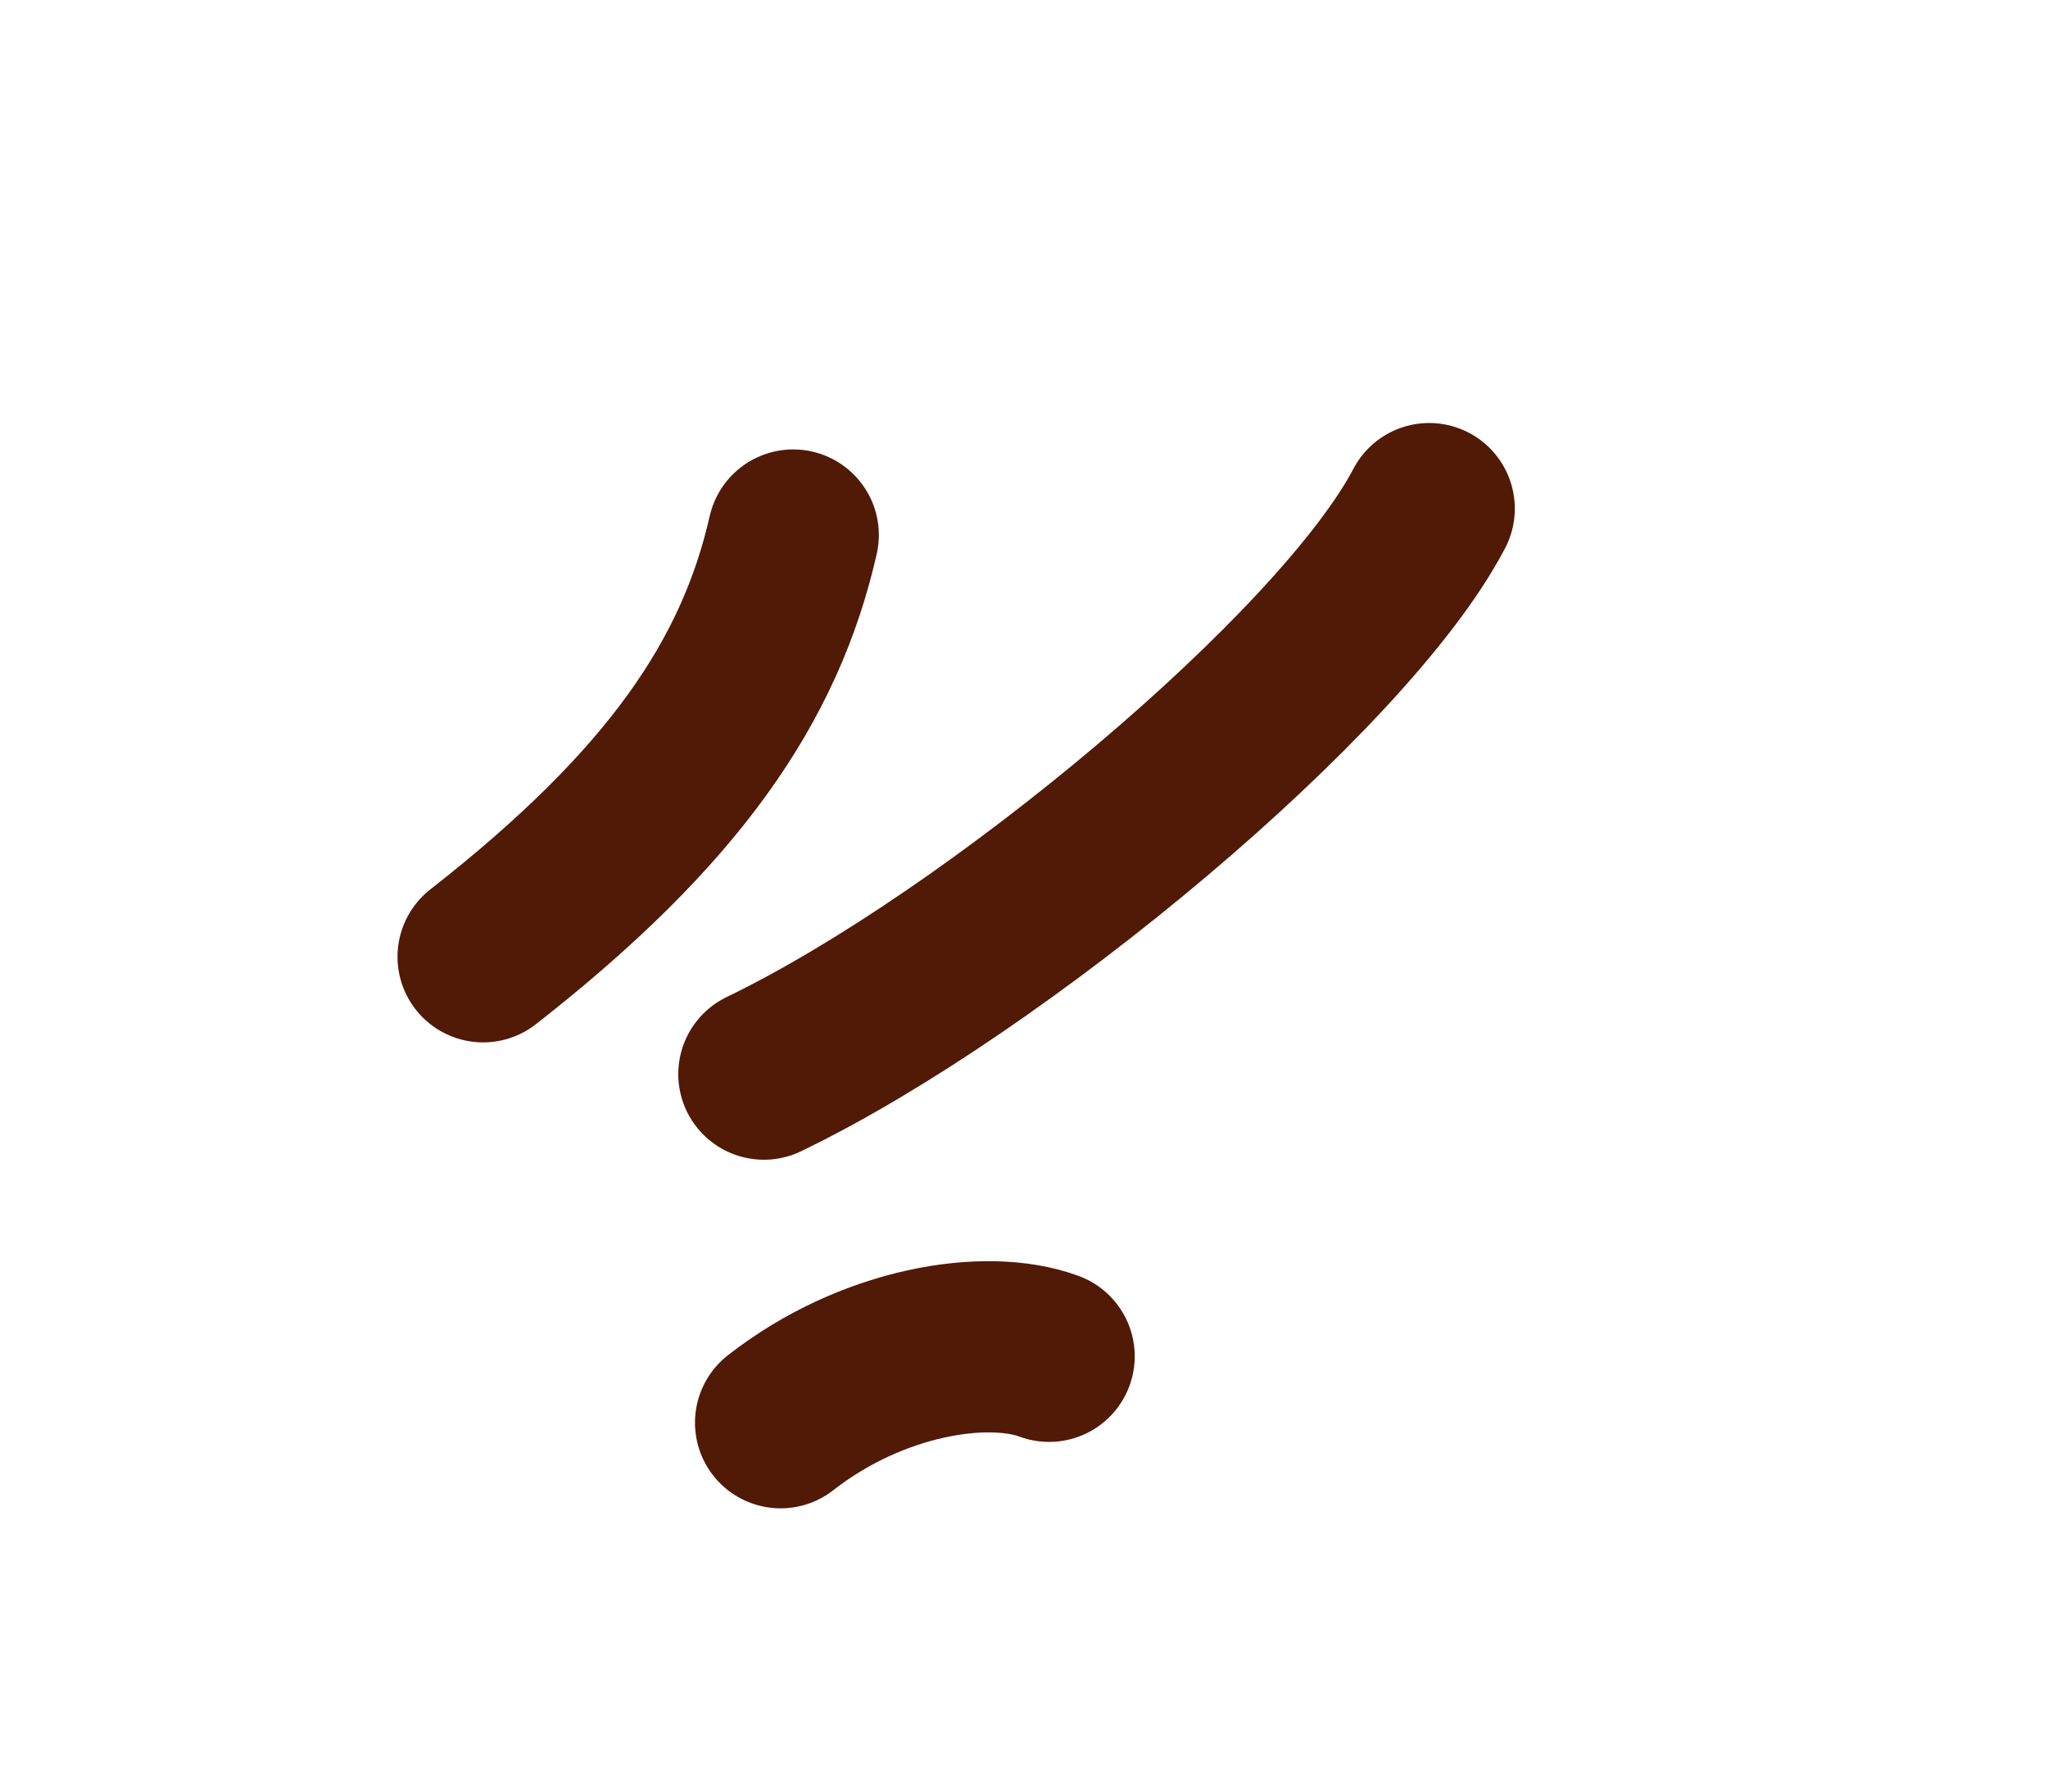
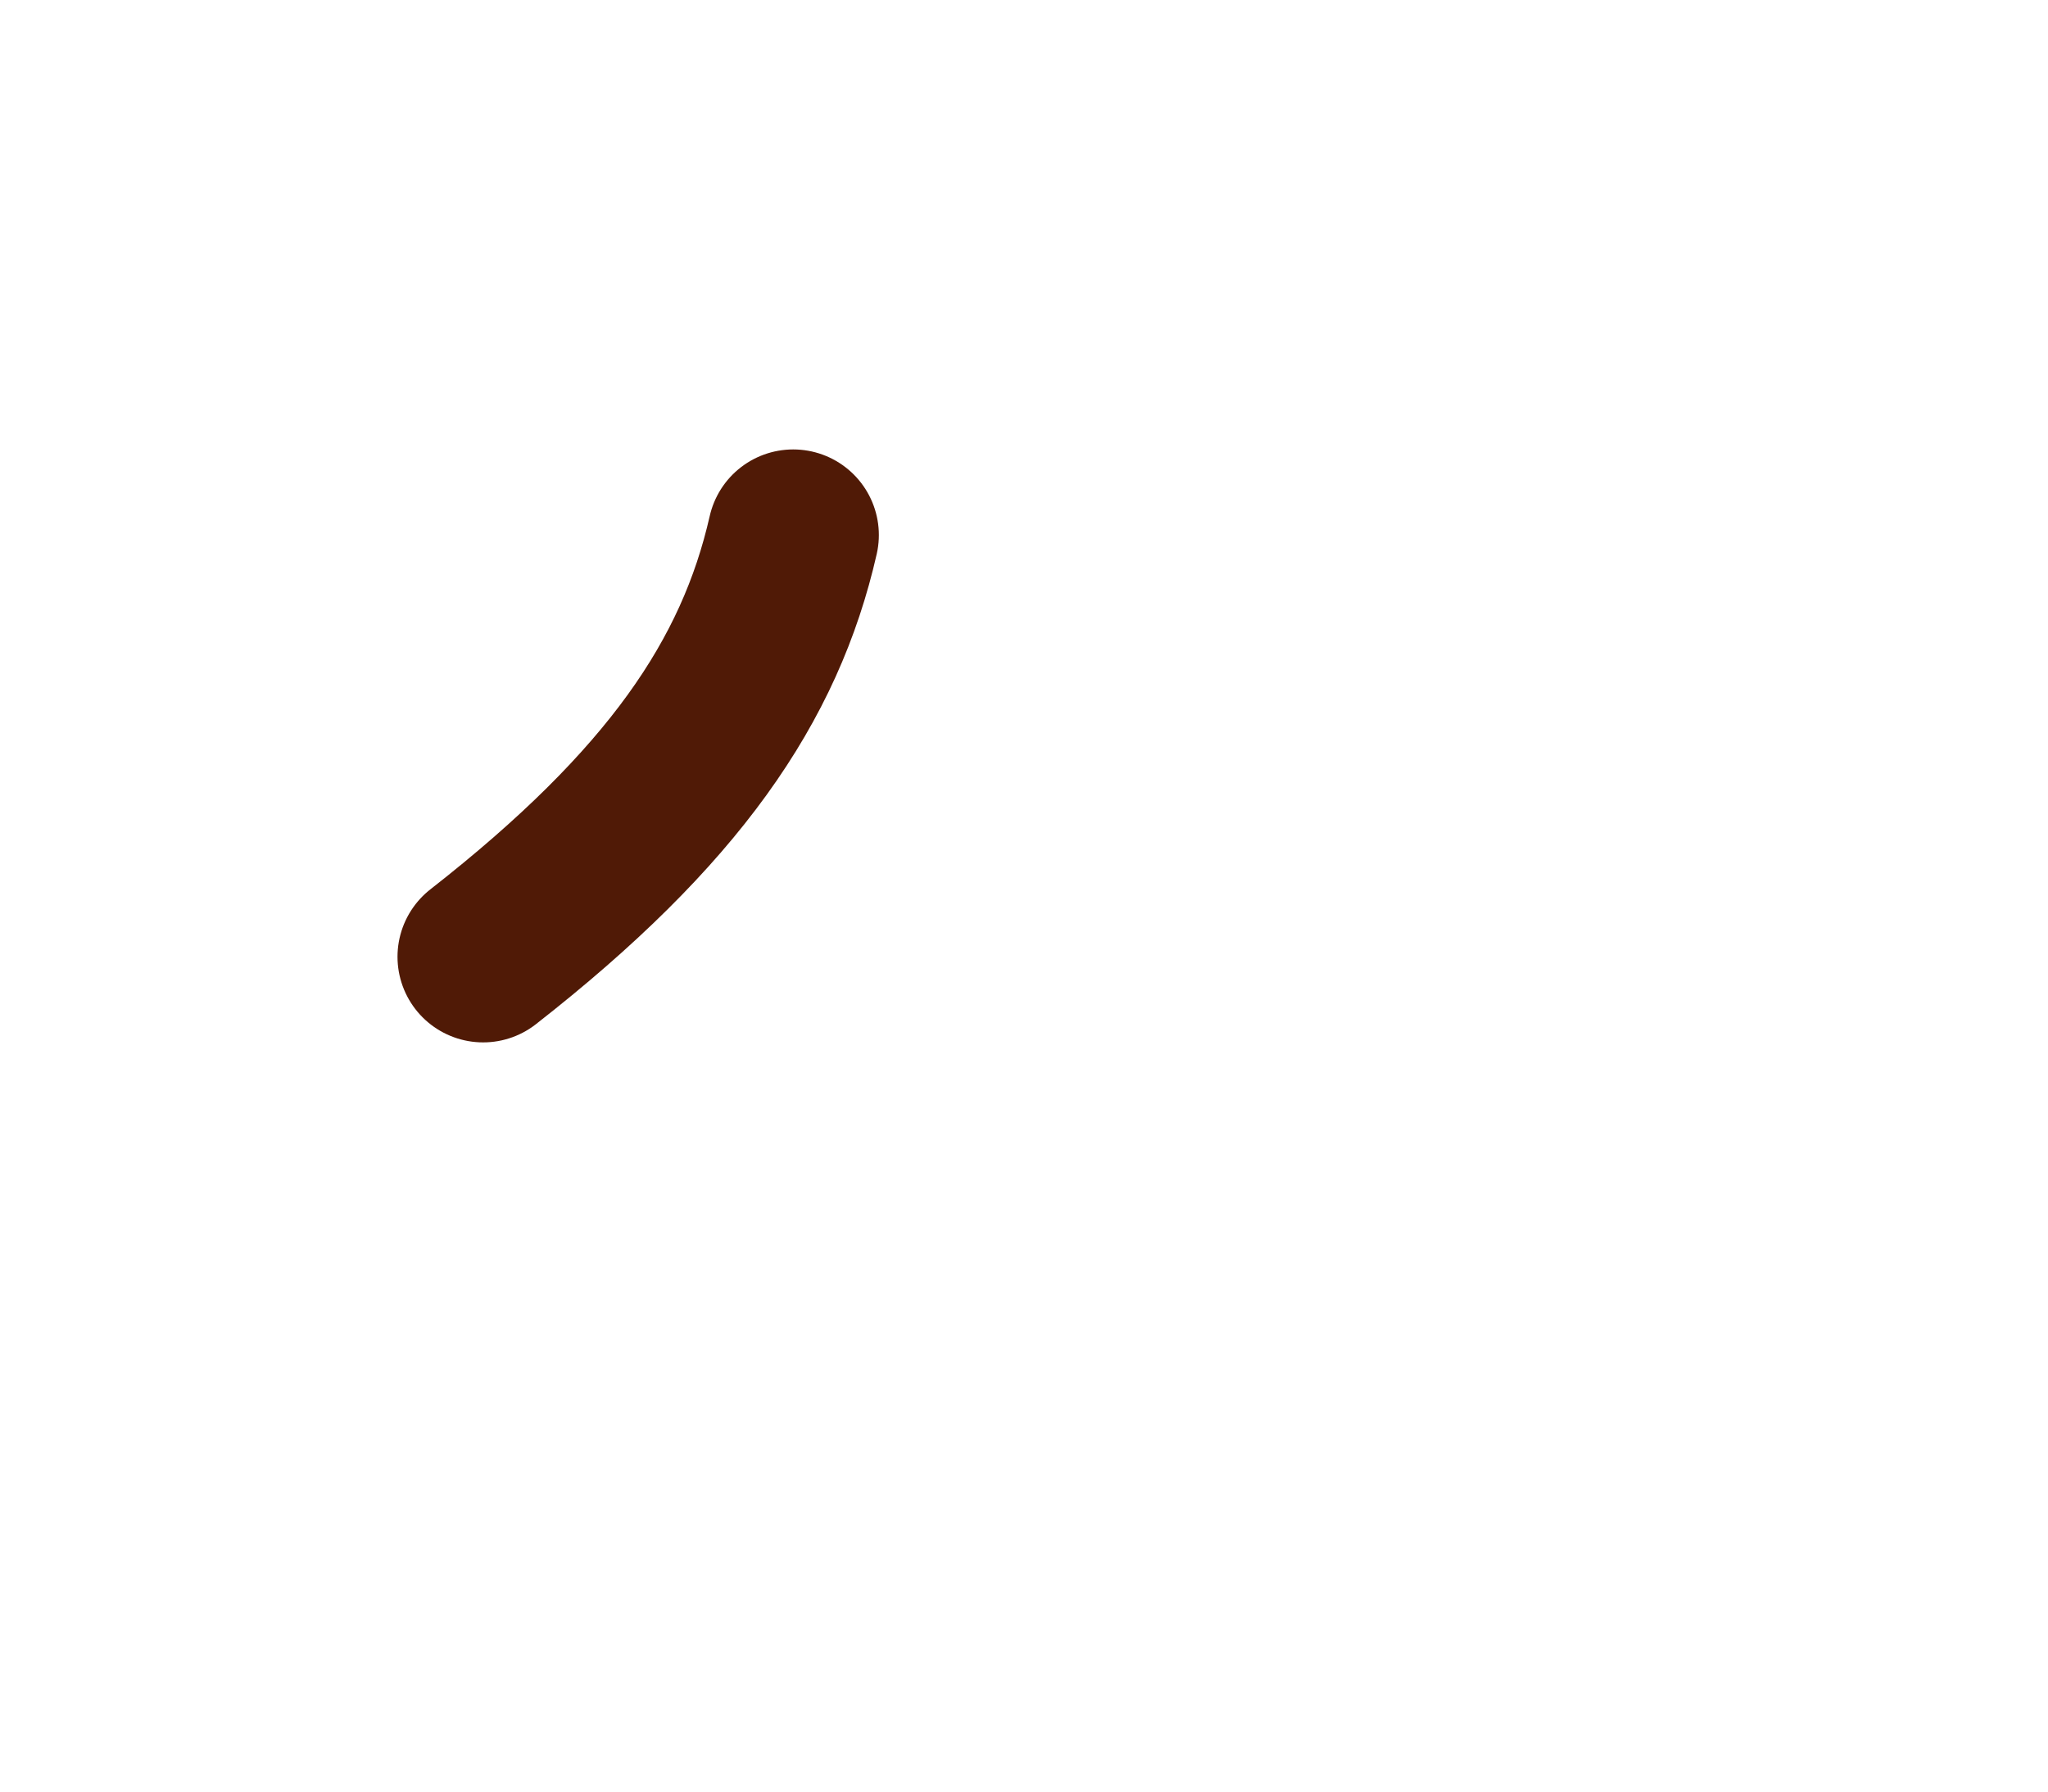
<svg xmlns="http://www.w3.org/2000/svg" width="32" height="28" viewBox="0 0 32 28" fill="none">
  <g clip-path="url(#clip0_45_1225)">
-     <path d="M12.197 22.235C13.631 21.114 15.42 20.836 16.392 21.197" stroke="#501A06" stroke-width="2.676" stroke-linecap="round" />
-     <path d="M11.936 16.787C15.571 15.035 20.993 10.505 22.331 7.949" stroke="#501A06" stroke-width="2.676" stroke-linecap="round" />
    <path d="M7.549 14.953C10.526 12.625 11.876 10.642 12.394 8.362" stroke="#501A06" stroke-width="2.676" stroke-linecap="round" />
  </g>
  <defs>
    <clipPath id="clip0_45_1225">
      <rect width="23.884" height="22.102" fill="white" transform="matrix(-0.358 0.921 -0.983 0.241 31.128 0)" />
    </clipPath>
  </defs>
</svg>